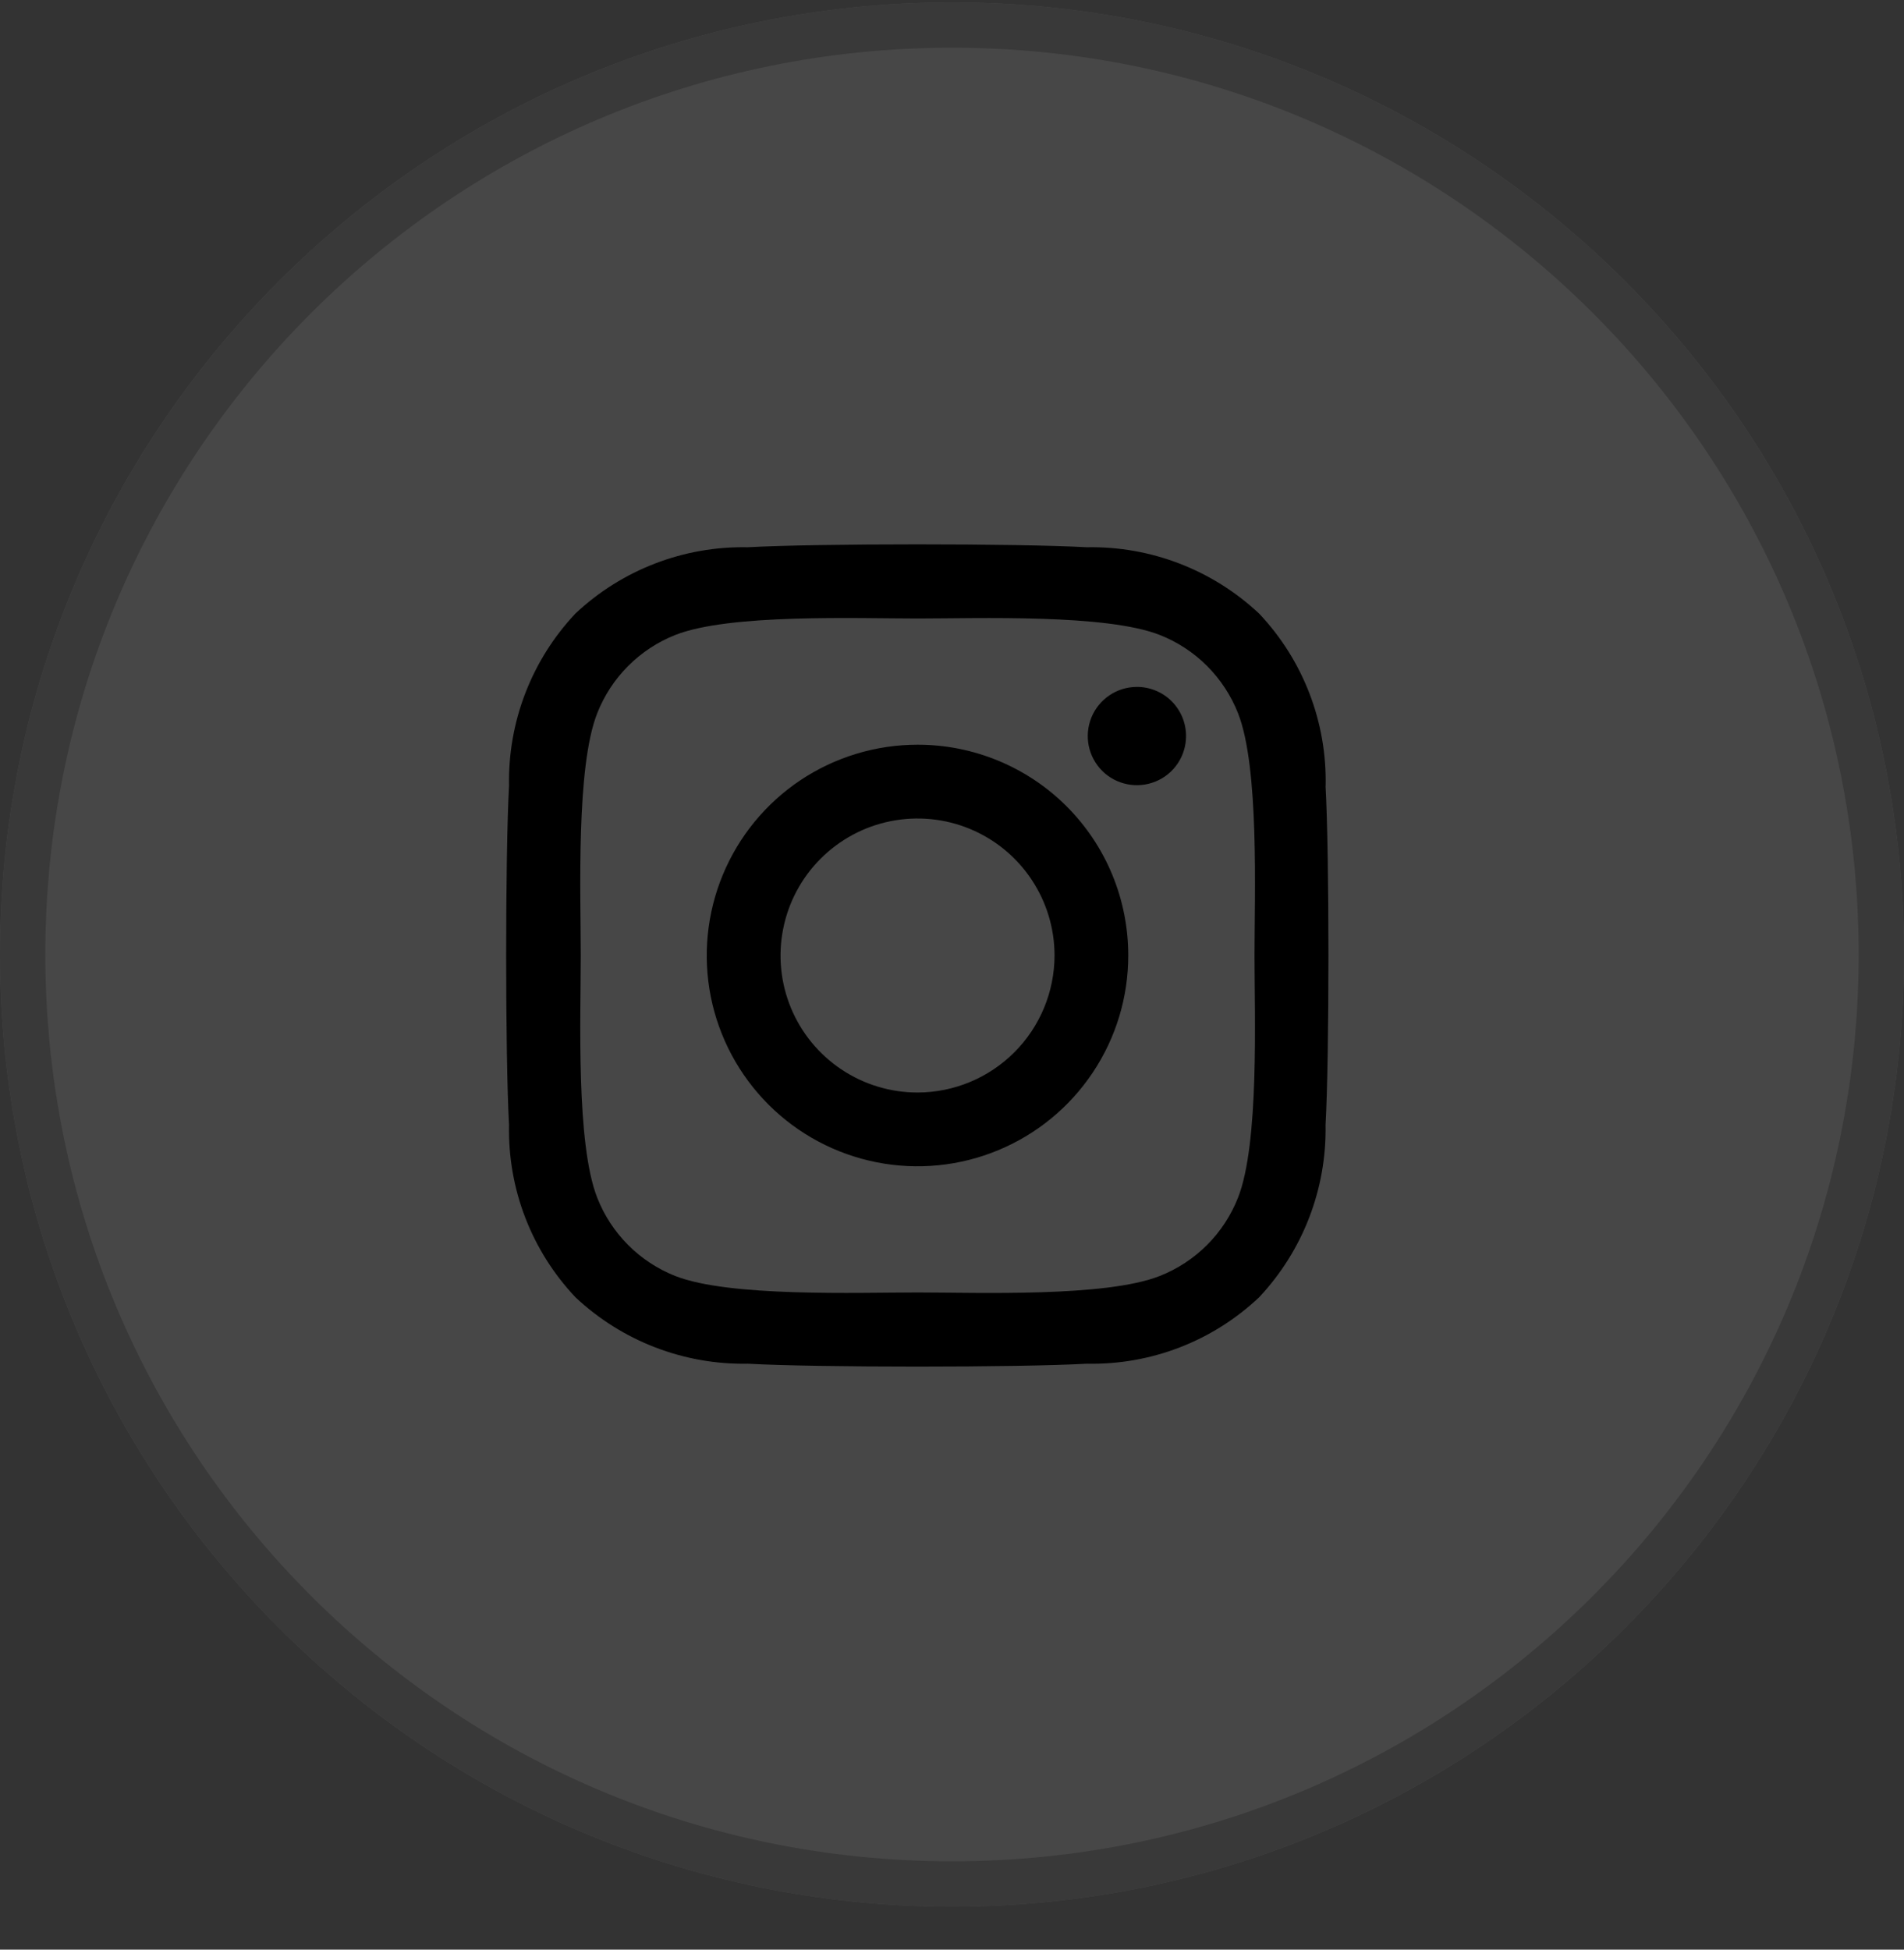
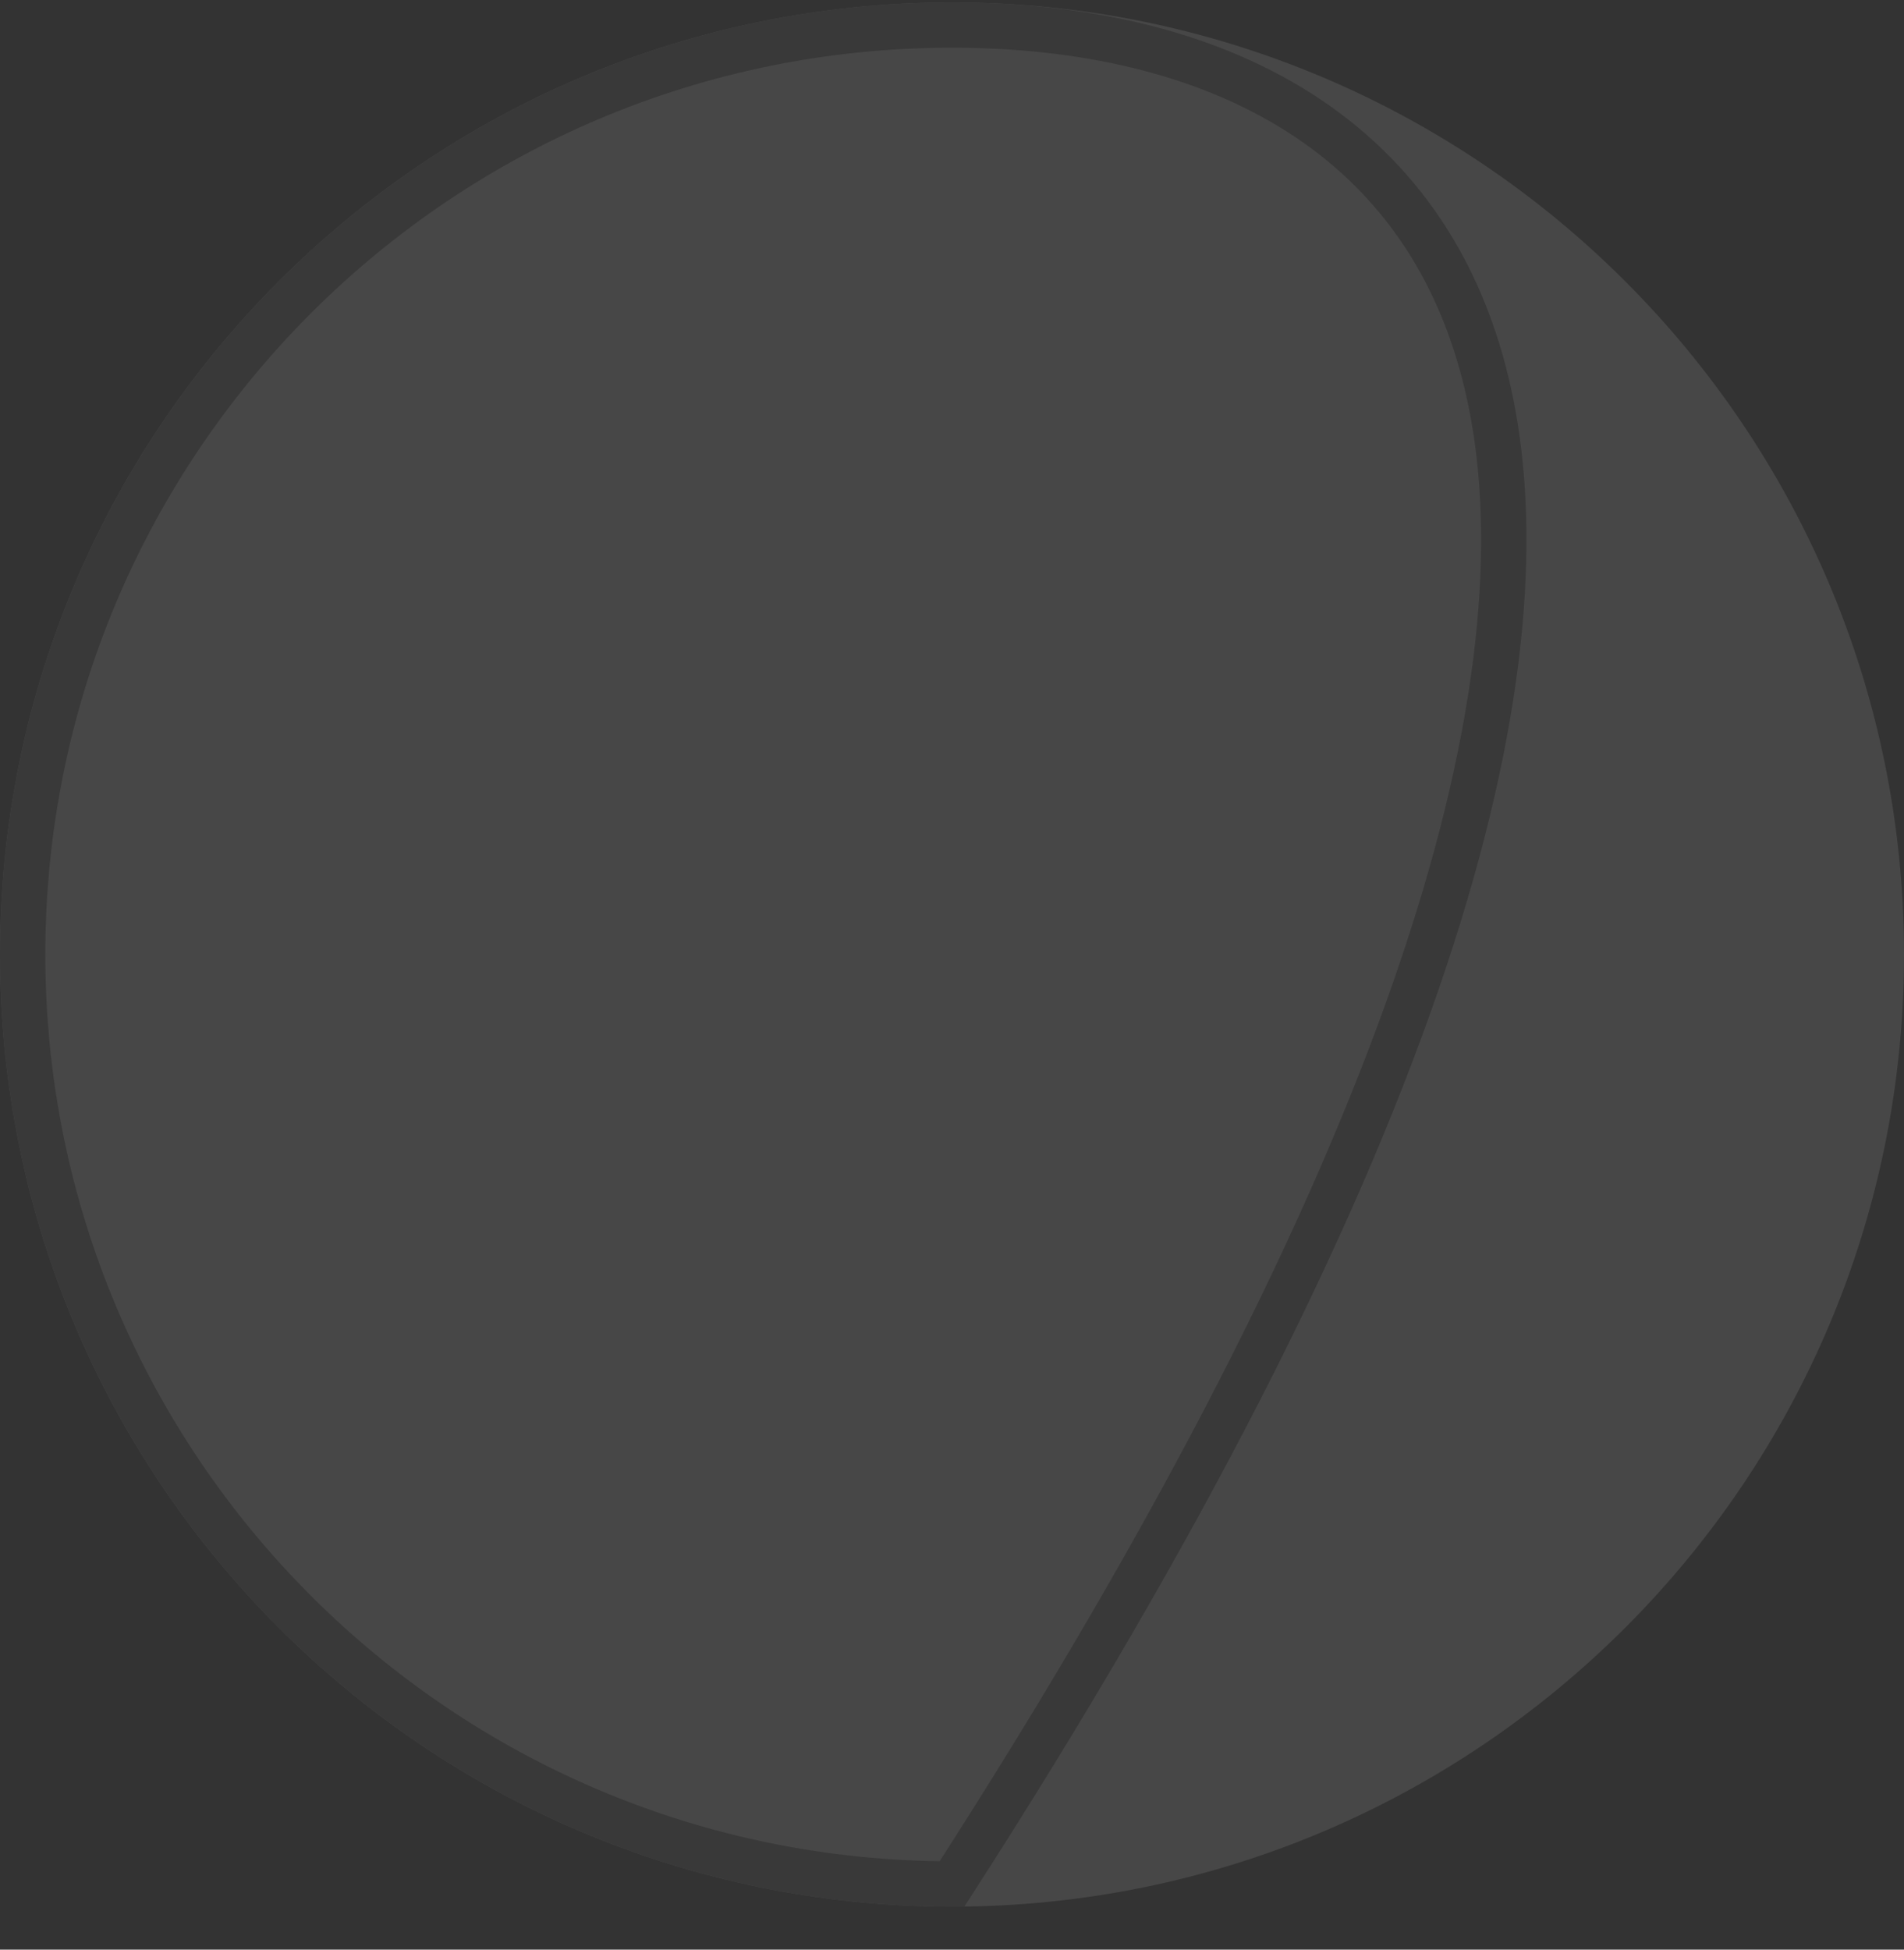
<svg xmlns="http://www.w3.org/2000/svg" width="42" height="43" viewBox="0 0 42 43" fill="none">
  <rect x="0" y="0" width="42" height="43" fill="#333333" stroke="none" />
  <g opacity="0.1">
    <path d="M21 42.052C32.598 42.052 42 32.65 42 21.052C42 9.454 32.598 0.052 21 0.052C9.402 0.052 0 9.454 0 21.052C0 32.65 9.402 42.052 21 42.052Z" fill="white" />
-     <path d="M21 41.552C32.322 41.552 41.5 32.374 41.5 21.052C41.5 9.73 32.322 0.552 21 0.552C9.678 0.552 0.5 9.73 0.5 21.052C0.5 32.374 9.678 41.552 21 41.552Z" stroke="#707070" />
+     <path d="M21 41.552C41.5 9.73 32.322 0.552 21 0.552C9.678 0.552 0.5 9.73 0.5 21.052C0.5 32.374 9.678 41.552 21 41.552Z" stroke="#707070" />
  </g>
-   <path d="M20.24 16.425C19.32 16.425 18.421 16.698 17.656 17.208C16.892 17.719 16.296 18.445 15.944 19.295C15.592 20.145 15.5 21.08 15.679 21.982C15.859 22.884 16.302 23.712 16.953 24.363C17.603 25.013 18.432 25.455 19.334 25.634C20.236 25.813 21.171 25.721 22.02 25.368C22.87 25.016 23.596 24.419 24.106 23.654C24.617 22.889 24.889 21.99 24.888 21.07C24.888 20.46 24.768 19.855 24.535 19.291C24.302 18.727 23.959 18.215 23.527 17.783C23.096 17.352 22.583 17.01 22.019 16.777C21.455 16.544 20.85 16.424 20.24 16.425ZM20.24 24.096C19.642 24.096 19.058 23.919 18.561 23.587C18.064 23.255 17.677 22.784 17.448 22.232C17.219 21.68 17.159 21.072 17.276 20.486C17.392 19.9 17.679 19.361 18.102 18.939C18.524 18.516 19.062 18.228 19.648 18.111C20.234 17.994 20.841 18.053 21.393 18.281C21.946 18.509 22.418 18.896 22.75 19.392C23.083 19.889 23.261 20.473 23.262 21.07C23.261 21.872 22.943 22.641 22.376 23.208C21.81 23.775 21.041 24.095 20.24 24.096ZM26.163 16.235C26.163 16.449 26.099 16.659 25.98 16.837C25.861 17.015 25.692 17.154 25.494 17.235C25.296 17.317 25.078 17.339 24.868 17.297C24.658 17.256 24.465 17.153 24.313 17.002C24.162 16.85 24.058 16.658 24.016 16.448C23.974 16.238 23.995 16.02 24.076 15.822C24.158 15.624 24.296 15.454 24.474 15.335C24.651 15.215 24.861 15.151 25.075 15.15C25.218 15.149 25.359 15.177 25.491 15.231C25.624 15.285 25.744 15.365 25.845 15.466C25.946 15.567 26.026 15.687 26.081 15.819C26.135 15.951 26.163 16.092 26.163 16.235ZM29.242 17.335C29.272 15.925 28.745 14.56 27.777 13.535C26.749 12.569 25.385 12.043 23.975 12.07C22.475 11.985 17.991 11.985 16.494 12.07C15.085 12.042 13.721 12.566 12.694 13.531C11.727 14.557 11.201 15.921 11.229 17.331C11.144 18.831 11.144 23.315 11.229 24.812C11.199 26.222 11.725 27.587 12.694 28.612C13.721 29.577 15.085 30.103 16.494 30.077C17.994 30.162 22.478 30.162 23.975 30.077C25.385 30.107 26.75 29.581 27.775 28.612C28.74 27.585 29.266 26.221 29.24 24.812C29.325 23.312 29.325 18.832 29.24 17.335H29.242ZM27.308 26.418C27.154 26.808 26.922 27.163 26.625 27.459C26.328 27.756 25.974 27.988 25.584 28.142C24.39 28.615 21.558 28.506 20.239 28.506C18.92 28.506 16.084 28.611 14.894 28.142C14.505 27.988 14.151 27.755 13.855 27.458C13.56 27.162 13.328 26.808 13.175 26.418C12.702 25.224 12.811 22.392 12.811 21.073C12.811 19.754 12.702 16.918 13.175 15.729C13.328 15.339 13.56 14.985 13.856 14.689C14.152 14.392 14.505 14.159 14.895 14.005C16.089 13.532 18.921 13.641 20.24 13.641C21.559 13.641 24.395 13.536 25.585 14.005C25.975 14.159 26.329 14.391 26.626 14.688C26.922 14.985 27.155 15.339 27.309 15.729C27.782 16.923 27.673 19.755 27.673 21.074C27.673 22.393 27.781 25.228 27.308 26.418Z" fill="black" />
</svg>